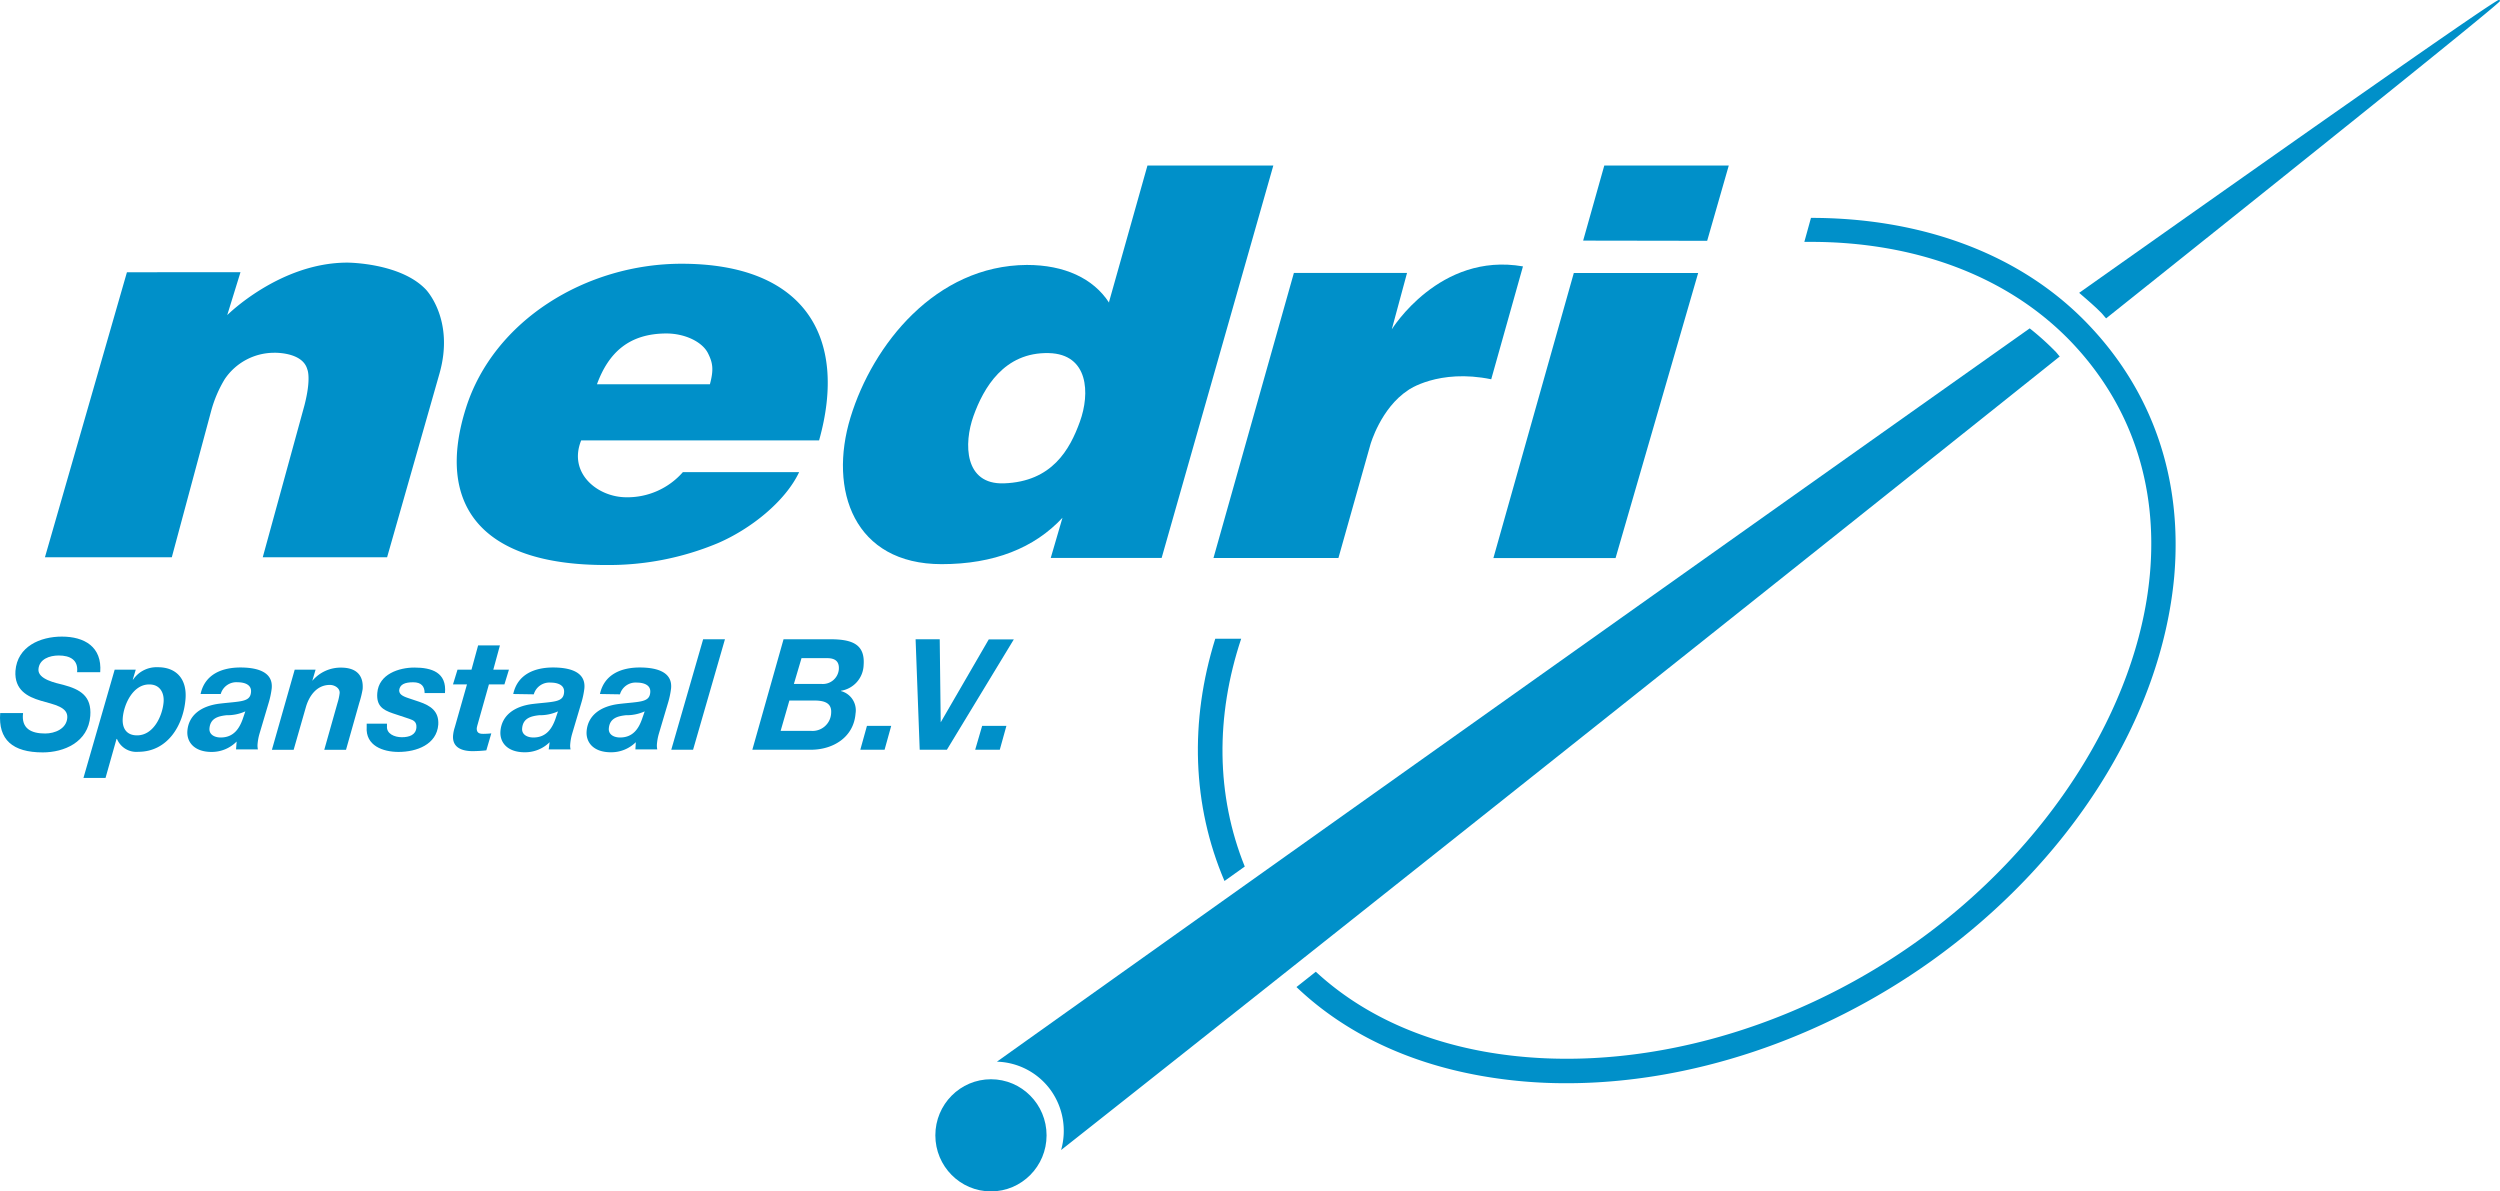
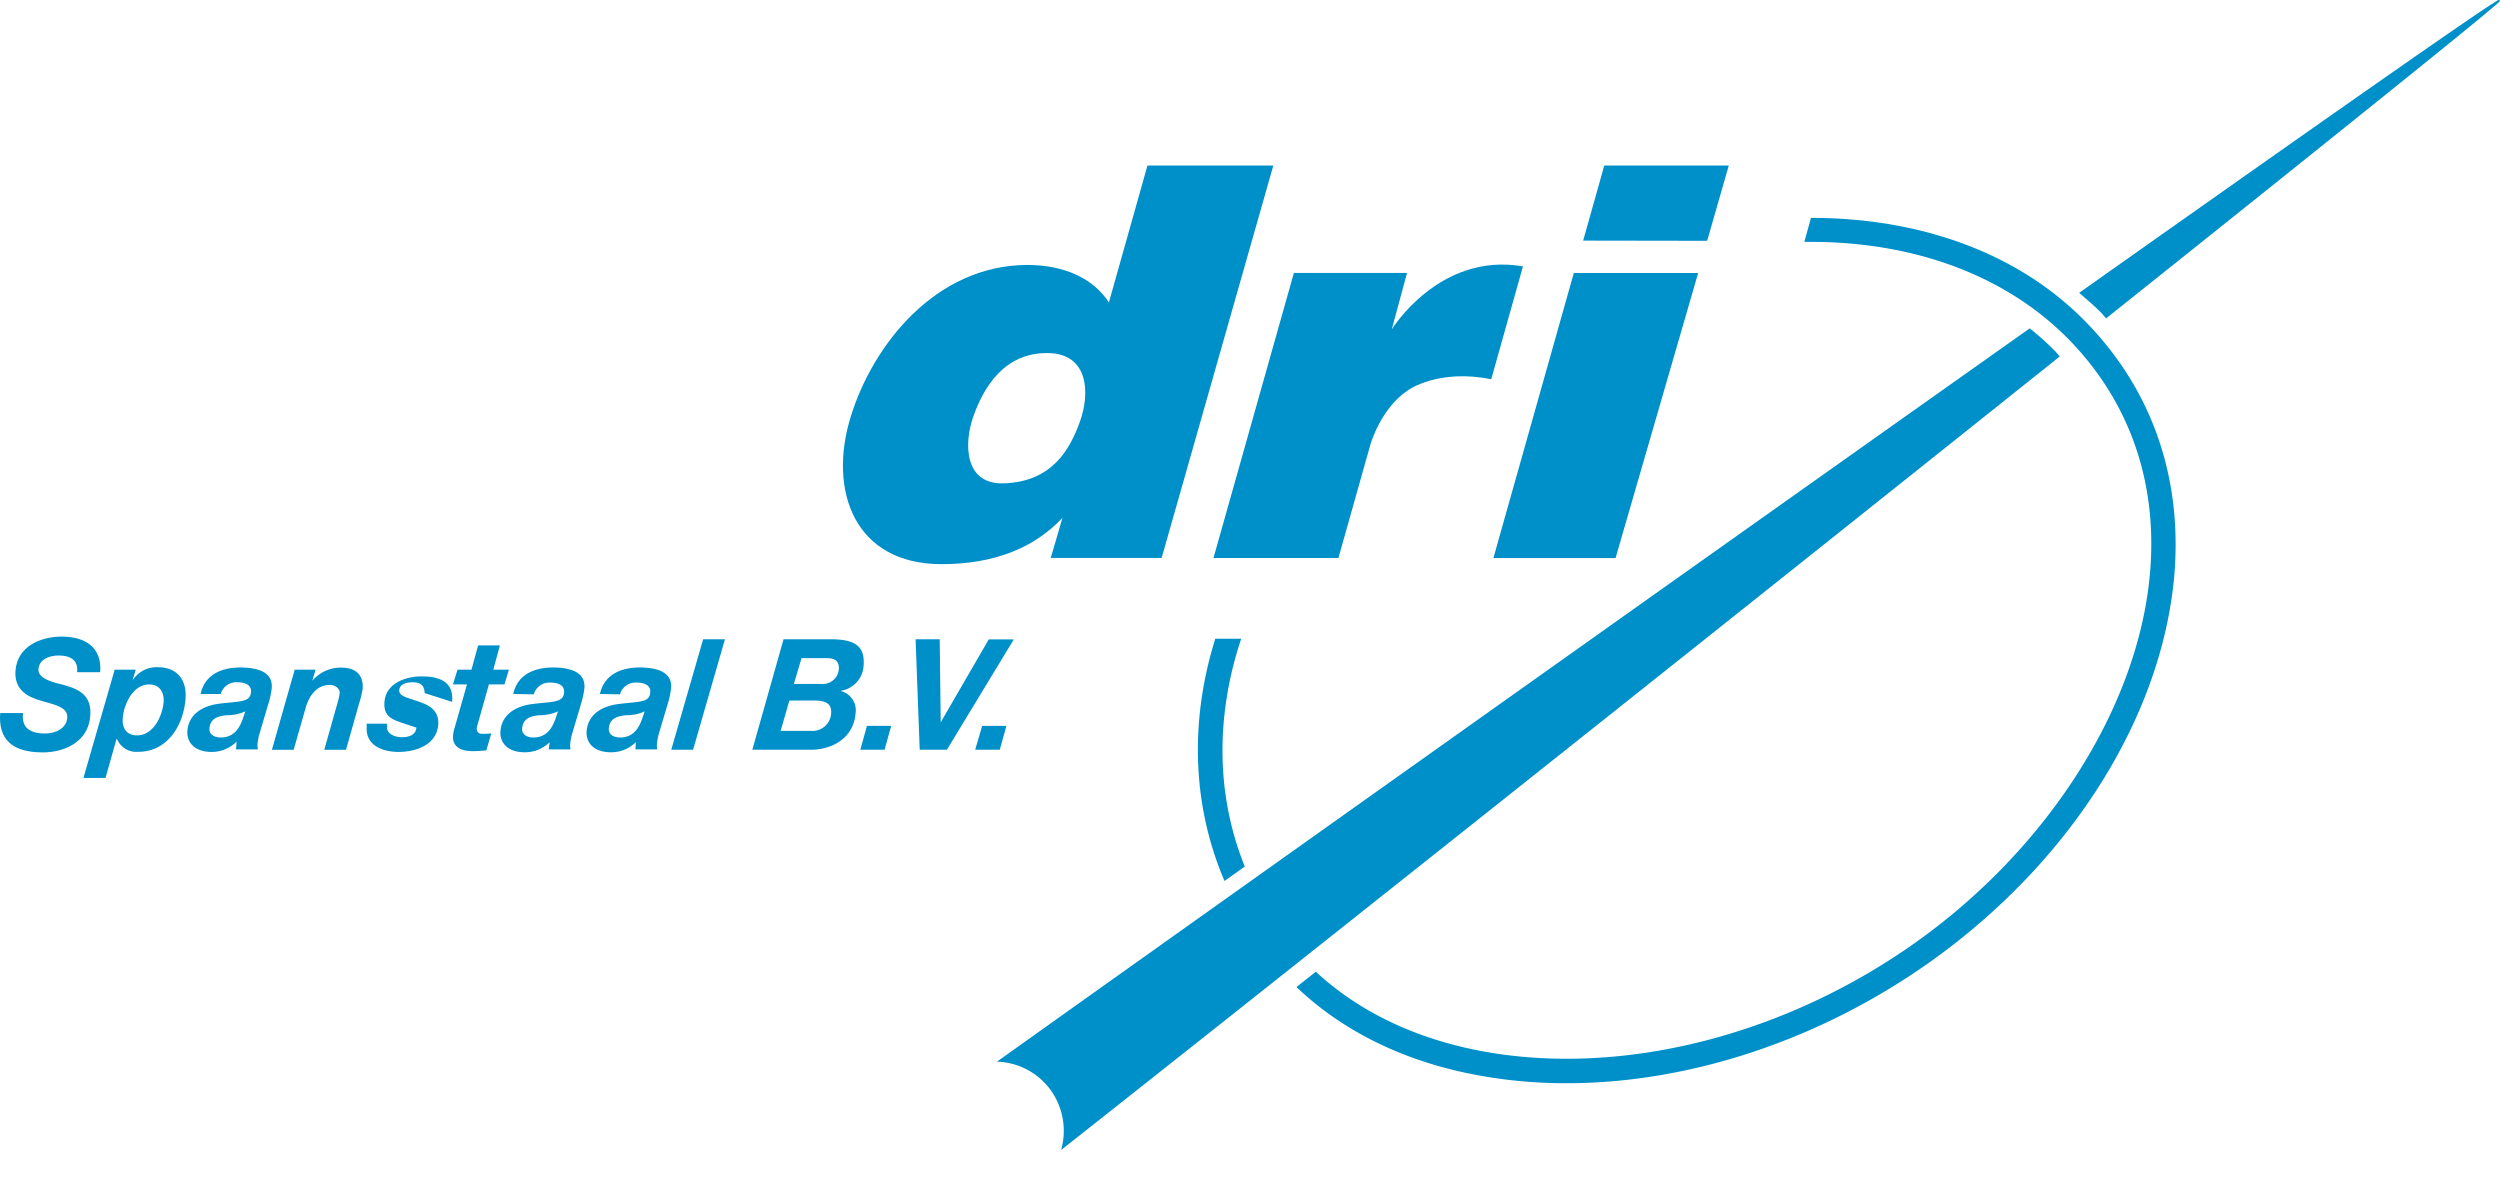
<svg xmlns="http://www.w3.org/2000/svg" id="Layer_1" data-name="Layer 1" viewBox="0 0 377.16 179.74">
  <defs>
    <style>.cls-1,.cls-2{fill:#0090c9;}.cls-2{fill-rule:evenodd;}</style>
  </defs>
  <title>Nedri_logo</title>
-   <path class="cls-1" d="M68.87,61.18,61.48,87.1H42.72L49,64.22c1.08-4.17.44-5.47.44-5.47-.73-2.67-5.06-2.5-5.06-2.5a9,9,0,0,0-7.41,4,18.69,18.69,0,0,0-2,4.65h0L29,87.1H9.86l12.37-43H39.36l-2,6.47v0s7.92-7.92,18.12-7.92c0,0,8,0,11.85,4.06,0,0,4.35,4.49,2.07,12.61Z" transform="translate(-3.08 -3.03)" />
  <path class="cls-1" d="M228.38,87.22l12.13-43h18.76l-12.46,43Zm-.32-27,4.78-17c-12.61-2.2-19.79,9.5-19.79,9.5l2.3-8.51H198.28l-12.13,43H205l4.83-17.13s1.55-5.48,5.69-8.19C215.47,61.9,220.09,58.61,228.06,60.25Zm13.86-20.89L245.11,28h18.78l-3.26,11.36Z" transform="translate(-3.08 -3.03)" />
  <path class="cls-1" d="M176.19,28,170.4,48.56l0,.13C168,45,163.64,43,158,43c-13.76.08-23.25,12-26.61,23s.54,22.14,13.75,22.14c7.88,0,14-2.44,18.23-7l-1.77,6.06h16.73L195.18,28ZM166,66.64c-1.51,4.19-4.19,9.06-11.46,9.31-6,.21-6.09-6-4.59-10.18s4.59-9.64,11.36-9.47C167.33,56.45,167.54,62.39,166,66.64Z" transform="translate(-3.08 -3.03)" />
-   <path class="cls-1" d="M90.76,69.47c-2,4.93,2.46,8.57,6.8,8.58a11.12,11.12,0,0,0,8.54-3.79h17.54c-2.1,4.45-7.36,8.62-12.33,10.74a42.69,42.69,0,0,1-16.85,3.27c-19.14,0-25.65-9.35-21.07-23.73,4.2-13.2,18.14-21.72,32.52-21.72,18.5,0,25.14,11,20.74,26.65ZM110.18,61c.61-2.26.42-3.25-.28-4.66-.88-1.78-3.55-3-6.28-3C98,53.35,94.9,56.2,93.14,61Z" transform="translate(-3.08 -3.03)" />
-   <ellipse class="cls-1" cx="149.5" cy="171.28" rx="8.39" ry="8.46" />
  <path class="cls-2" d="M313.82,56.81c-.21-.22-.37-.46-.58-.68a40.43,40.43,0,0,0-3.95-3.56c-57.84,40.92-133.7,94.86-155.81,110.63a10.38,10.38,0,0,1,8.14,4.33,10.55,10.55,0,0,1,1.54,9C184.7,159.55,258.31,101.14,313.82,56.81Z" transform="translate(-3.08 -3.03)" />
  <path class="cls-2" d="M380.23,3.1,380.11,3c-.34-.2-27.83,19.09-63.36,44.21,1.16,1,2.34,2,3.4,3.08.23.25.43.52.67.77C354.48,24.2,380.3,3.48,380.24,3.18A.45.45,0,0,1,380.23,3.1Z" transform="translate(-3.08 -3.03)" />
  <path class="cls-1" d="M318.05,51.9c-10.32-10.76-25.33-16-41.76-16l-1,3.62c.32,0,.65,0,1,0,15.47,0,29.52,5,39.17,15,9.07,9.45,13.21,21.64,11.95,35.26-1.83,19.92-15.29,41.11-35.12,55.28S248,165.43,227.07,161.69c-10.28-1.85-18.93-6-25.48-12.06l-2.92,2.31c7.12,6.79,16.55,11.38,27.76,13.38a73.2,73.2,0,0,0,13,1.13c18.52,0,38.29-6.51,55-18.42,21-15,34.7-36.67,36.66-58C332.37,75.34,327.88,62.14,318.05,51.9Z" transform="translate(-3.08 -3.03)" />
  <path class="cls-1" d="M190.33,99.39h-3.91c-3.88,12.43-3.49,25.13,1.39,36.55l3.06-2.18C186.53,123,186.44,111.08,190.33,99.39Z" transform="translate(-3.08 -3.03)" />
  <path class="cls-1" d="M6.56,110.61c-.3,2.35,1.25,3.08,3.33,3.08,1.46,0,3.21-.7,3.34-2.36s-2-2-4-2.59-4-1.62-3.82-4.49c.28-3.71,3.76-5.18,7-5.18,3.38,0,6.09,1.52,5.79,5.37H14.71c.21-1.87-1.08-2.52-2.77-2.52-1.39,0-2.94.54-3.06,2.07s2.64,2.08,3.76,2.36c2.54.68,4.29,1.69,4.06,4.68-.3,4-4,5.51-7.16,5.51-4.57,0-6.74-1.92-6.43-5.93Z" transform="translate(-3.08 -3.03)" />
  <path class="cls-1" d="M20.38,104.06h3.18l-.45,1.5.05,0a4.28,4.28,0,0,1,3.73-1.87c2.88,0,4.4,1.87,4.18,4.76-.31,4-2.7,8-7.13,8a3.16,3.16,0,0,1-3.21-1.94h-.07L19,120.39H15.67Zm1.22,7.29c-.12,1.54.56,2.62,2.16,2.62,2.48,0,3.82-2.92,4-5,.12-1.45-.58-2.68-2.13-2.68C23.16,106.24,21.76,109.27,21.6,111.35Z" transform="translate(-3.08 -3.03)" />
  <path class="cls-1" d="M33.34,107.73c.65-3,3.27-4,6-4,2.13,0,5,.46,4.73,3.17a12.85,12.85,0,0,1-.41,2l-1.44,4.85a7.92,7.92,0,0,0-.29,1.64,2.76,2.76,0,0,0,.06.7H38.69l.09-1.19A5.26,5.26,0,0,1,35,116.47c-2.62,0-3.78-1.5-3.65-3.18.18-2.31,2-3.76,4.9-4.11,3.14-.37,4.59-.21,4.7-1.75.1-1.19-1.13-1.47-2-1.47a2.45,2.45,0,0,0-2.57,1.77Zm6.75,2.62a6.56,6.56,0,0,1-2.83.58c-1.26.14-2.46.45-2.58,2-.07.91.75,1.36,1.7,1.36,2,0,2.82-1.43,3.3-2.73Z" transform="translate(-3.08 -3.03)" />
  <path class="cls-1" d="M47.54,104.06h3.15l-.5,1.69h0a5.57,5.57,0,0,1,4.35-2c2.27,0,3.41,1.14,3.25,3.24a14.7,14.7,0,0,1-.51,2.08l-2,7.08H52l2-7.08a8.09,8.09,0,0,0,.32-1.47c.06-.72-.71-1.24-1.48-1.24-2,0-3.14,1.69-3.62,3.37l-1.84,6.42H44.1Z" transform="translate(-3.08 -3.03)" />
-   <path class="cls-1" d="M67.14,107.59c0-1-.48-1.63-1.73-1.63s-2,.32-2.11,1.19c0,.54.33.86,1.41,1.21l1.61.54c1.71.58,3,1.42,2.88,3.45-.23,3-3.26,4.12-6,4.12-2.34,0-5-.94-4.8-3.77l0-.49h3.06l0,.4c-.08,1.1,1.1,1.64,2.24,1.64s2.11-.35,2.2-1.45c.06-.84-.38-1.1-1.08-1.33l-2.47-.82c-1.6-.54-2.5-1.19-2.35-3.08.22-2.85,3.28-3.83,5.6-3.83,2.62,0,4.9.74,4.61,3.85Z" transform="translate(-3.08 -3.03)" />
+   <path class="cls-1" d="M67.14,107.59c0-1-.48-1.63-1.73-1.63s-2,.32-2.11,1.19c0,.54.33.86,1.41,1.21l1.61.54c1.71.58,3,1.42,2.88,3.45-.23,3-3.26,4.12-6,4.12-2.34,0-5-.94-4.8-3.77l0-.49h3.06l0,.4c-.08,1.1,1.1,1.64,2.24,1.64s2.11-.35,2.2-1.45l-2.47-.82c-1.6-.54-2.5-1.19-2.35-3.08.22-2.85,3.28-3.83,5.6-3.83,2.62,0,4.9.74,4.61,3.85Z" transform="translate(-3.08 -3.03)" />
  <path class="cls-1" d="M77.5,104.06h2.36l-.68,2.22H76.84l-1.69,6a5.45,5.45,0,0,0-.14.57c-.06.86.56.89,1,.89a11.7,11.7,0,0,0,1.19-.07l-.75,2.56a20.35,20.35,0,0,1-2.07.12c-1.53,0-3.14-.49-2.94-2.45a5.6,5.6,0,0,1,.25-1.15l1.84-6.47H71.42l.68-2.22h2.11l1-3.66h3.29Z" transform="translate(-3.08 -3.03)" />
  <path class="cls-1" d="M80.51,107.73c.65-3,3.27-4,6-4,2.13,0,5,.46,4.73,3.17a12.85,12.85,0,0,1-.41,2l-1.44,4.85a7.92,7.92,0,0,0-.29,1.64,2.37,2.37,0,0,0,.06.7H85.86L86,115a5.26,5.26,0,0,1-3.77,1.52c-2.62,0-3.78-1.5-3.65-3.18.18-2.31,2-3.76,4.9-4.11,3.14-.37,4.59-.21,4.7-1.75.1-1.19-1.13-1.47-2-1.47a2.45,2.45,0,0,0-2.57,1.77Zm6.75,2.62a6.56,6.56,0,0,1-2.83.58c-1.26.14-2.46.45-2.58,2-.07.91.75,1.36,1.7,1.36,2,0,2.82-1.43,3.3-2.73Z" transform="translate(-3.08 -3.03)" />
  <path class="cls-1" d="M93.59,107.73c.65-3,3.27-4,6-4,2.13,0,5,.46,4.73,3.17a12.85,12.85,0,0,1-.41,2l-1.44,4.85a7.92,7.92,0,0,0-.29,1.64,2.76,2.76,0,0,0,.06.7H98.94L99,115a5.26,5.26,0,0,1-3.77,1.52c-2.62,0-3.78-1.5-3.65-3.18.18-2.31,2-3.76,4.9-4.11,3.14-.37,4.59-.21,4.7-1.75.1-1.19-1.13-1.47-2-1.47a2.45,2.45,0,0,0-2.57,1.77Zm6.75,2.62a6.56,6.56,0,0,1-2.83.58c-1.26.14-2.46.45-2.58,2-.07.91.75,1.36,1.7,1.36,2,0,2.82-1.43,3.29-2.73Z" transform="translate(-3.08 -3.03)" />
  <path class="cls-1" d="M109.16,99.47h3.29l-4.81,16.67h-3.29Z" transform="translate(-3.08 -3.03)" />
  <path class="cls-1" d="M121.29,99.47h7c3.31,0,5.32.72,5.08,3.9a4.06,4.06,0,0,1-3.41,3.87v.05a3,3,0,0,1,2.19,3.39c-.28,3.61-3.43,5.46-6.74,5.46h-8.83Zm-.44,13.82h4.56a2.81,2.81,0,0,0,3.06-2.68c.14-1.76-1.41-1.9-2.73-1.9h-3.57Zm2-7.08H127a2.42,2.42,0,0,0,2.63-2.19c.09-1.26-.61-1.7-1.79-1.7H124Z" transform="translate(-3.08 -3.03)" />
  <path class="cls-1" d="M133.87,112.54h3.66l-1,3.6h-3.66Z" transform="translate(-3.08 -3.03)" />
  <path class="cls-1" d="M145.93,116.14h-4.1l-.62-16.67h3.64L145,112h0l7.25-12.51h3.78Z" transform="translate(-3.08 -3.03)" />
  <path class="cls-1" d="M151.25,112.54h3.66l-1,3.6H150.2Z" transform="translate(-3.08 -3.03)" />
</svg>